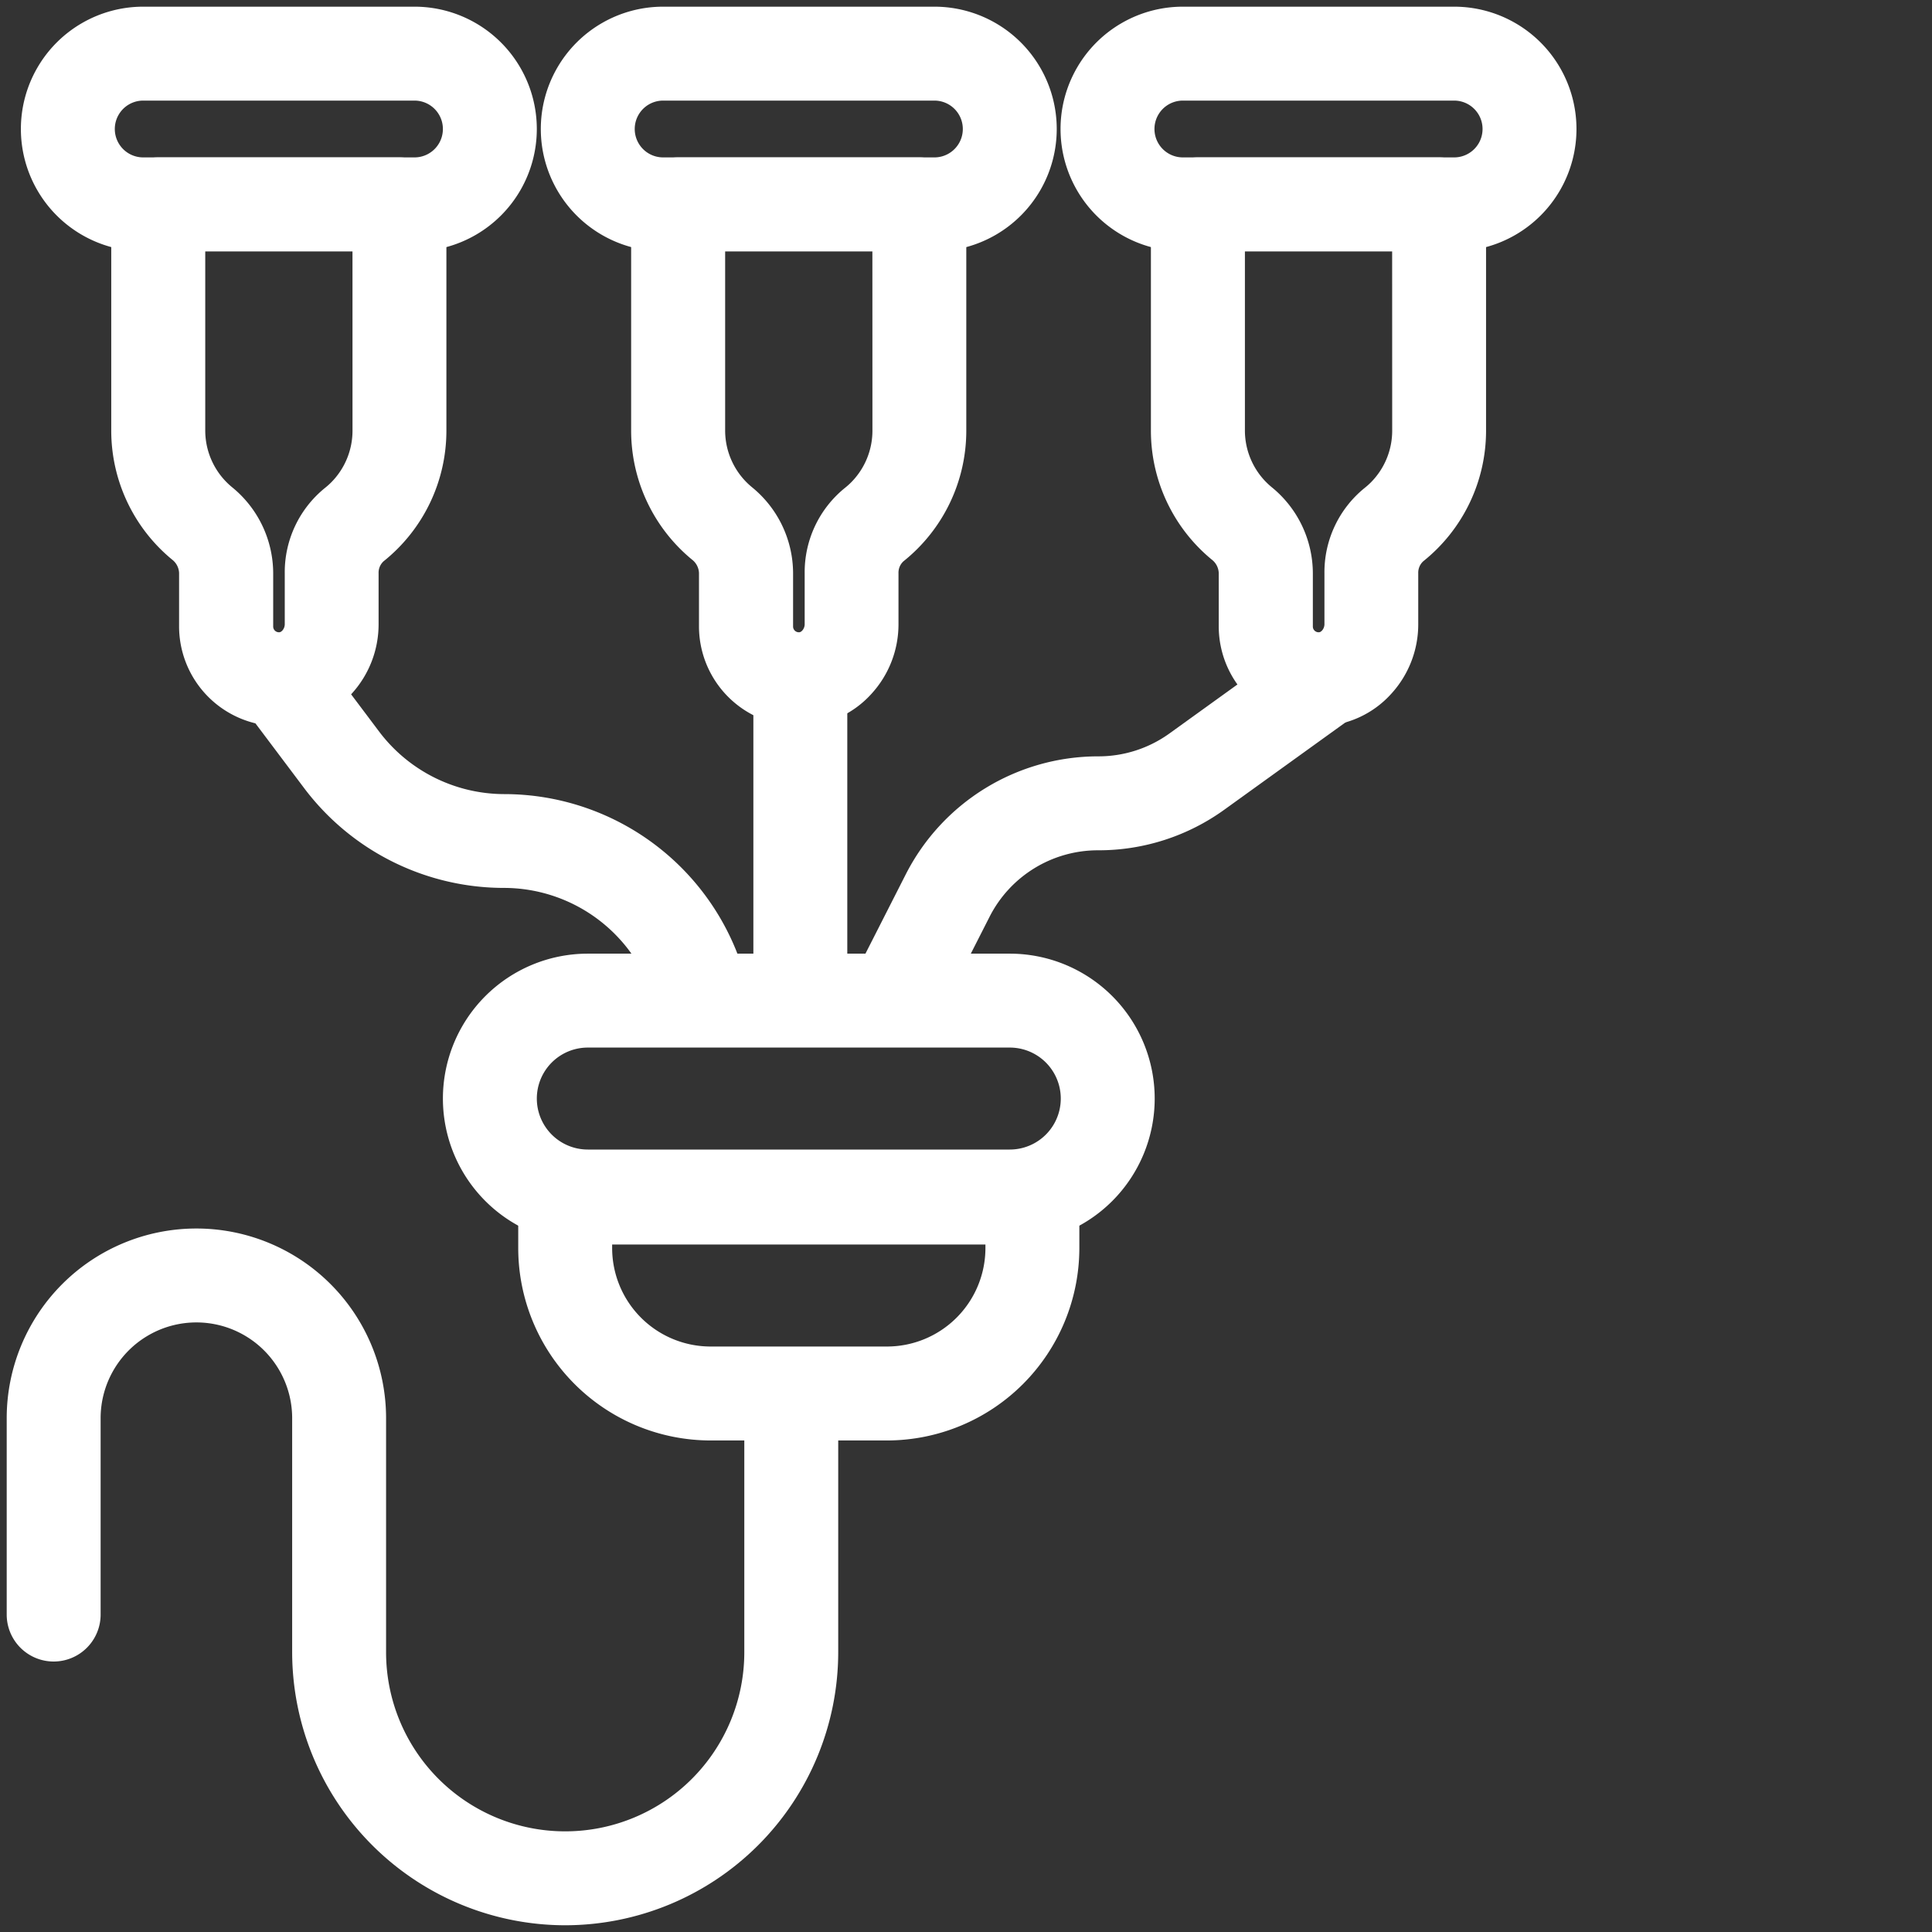
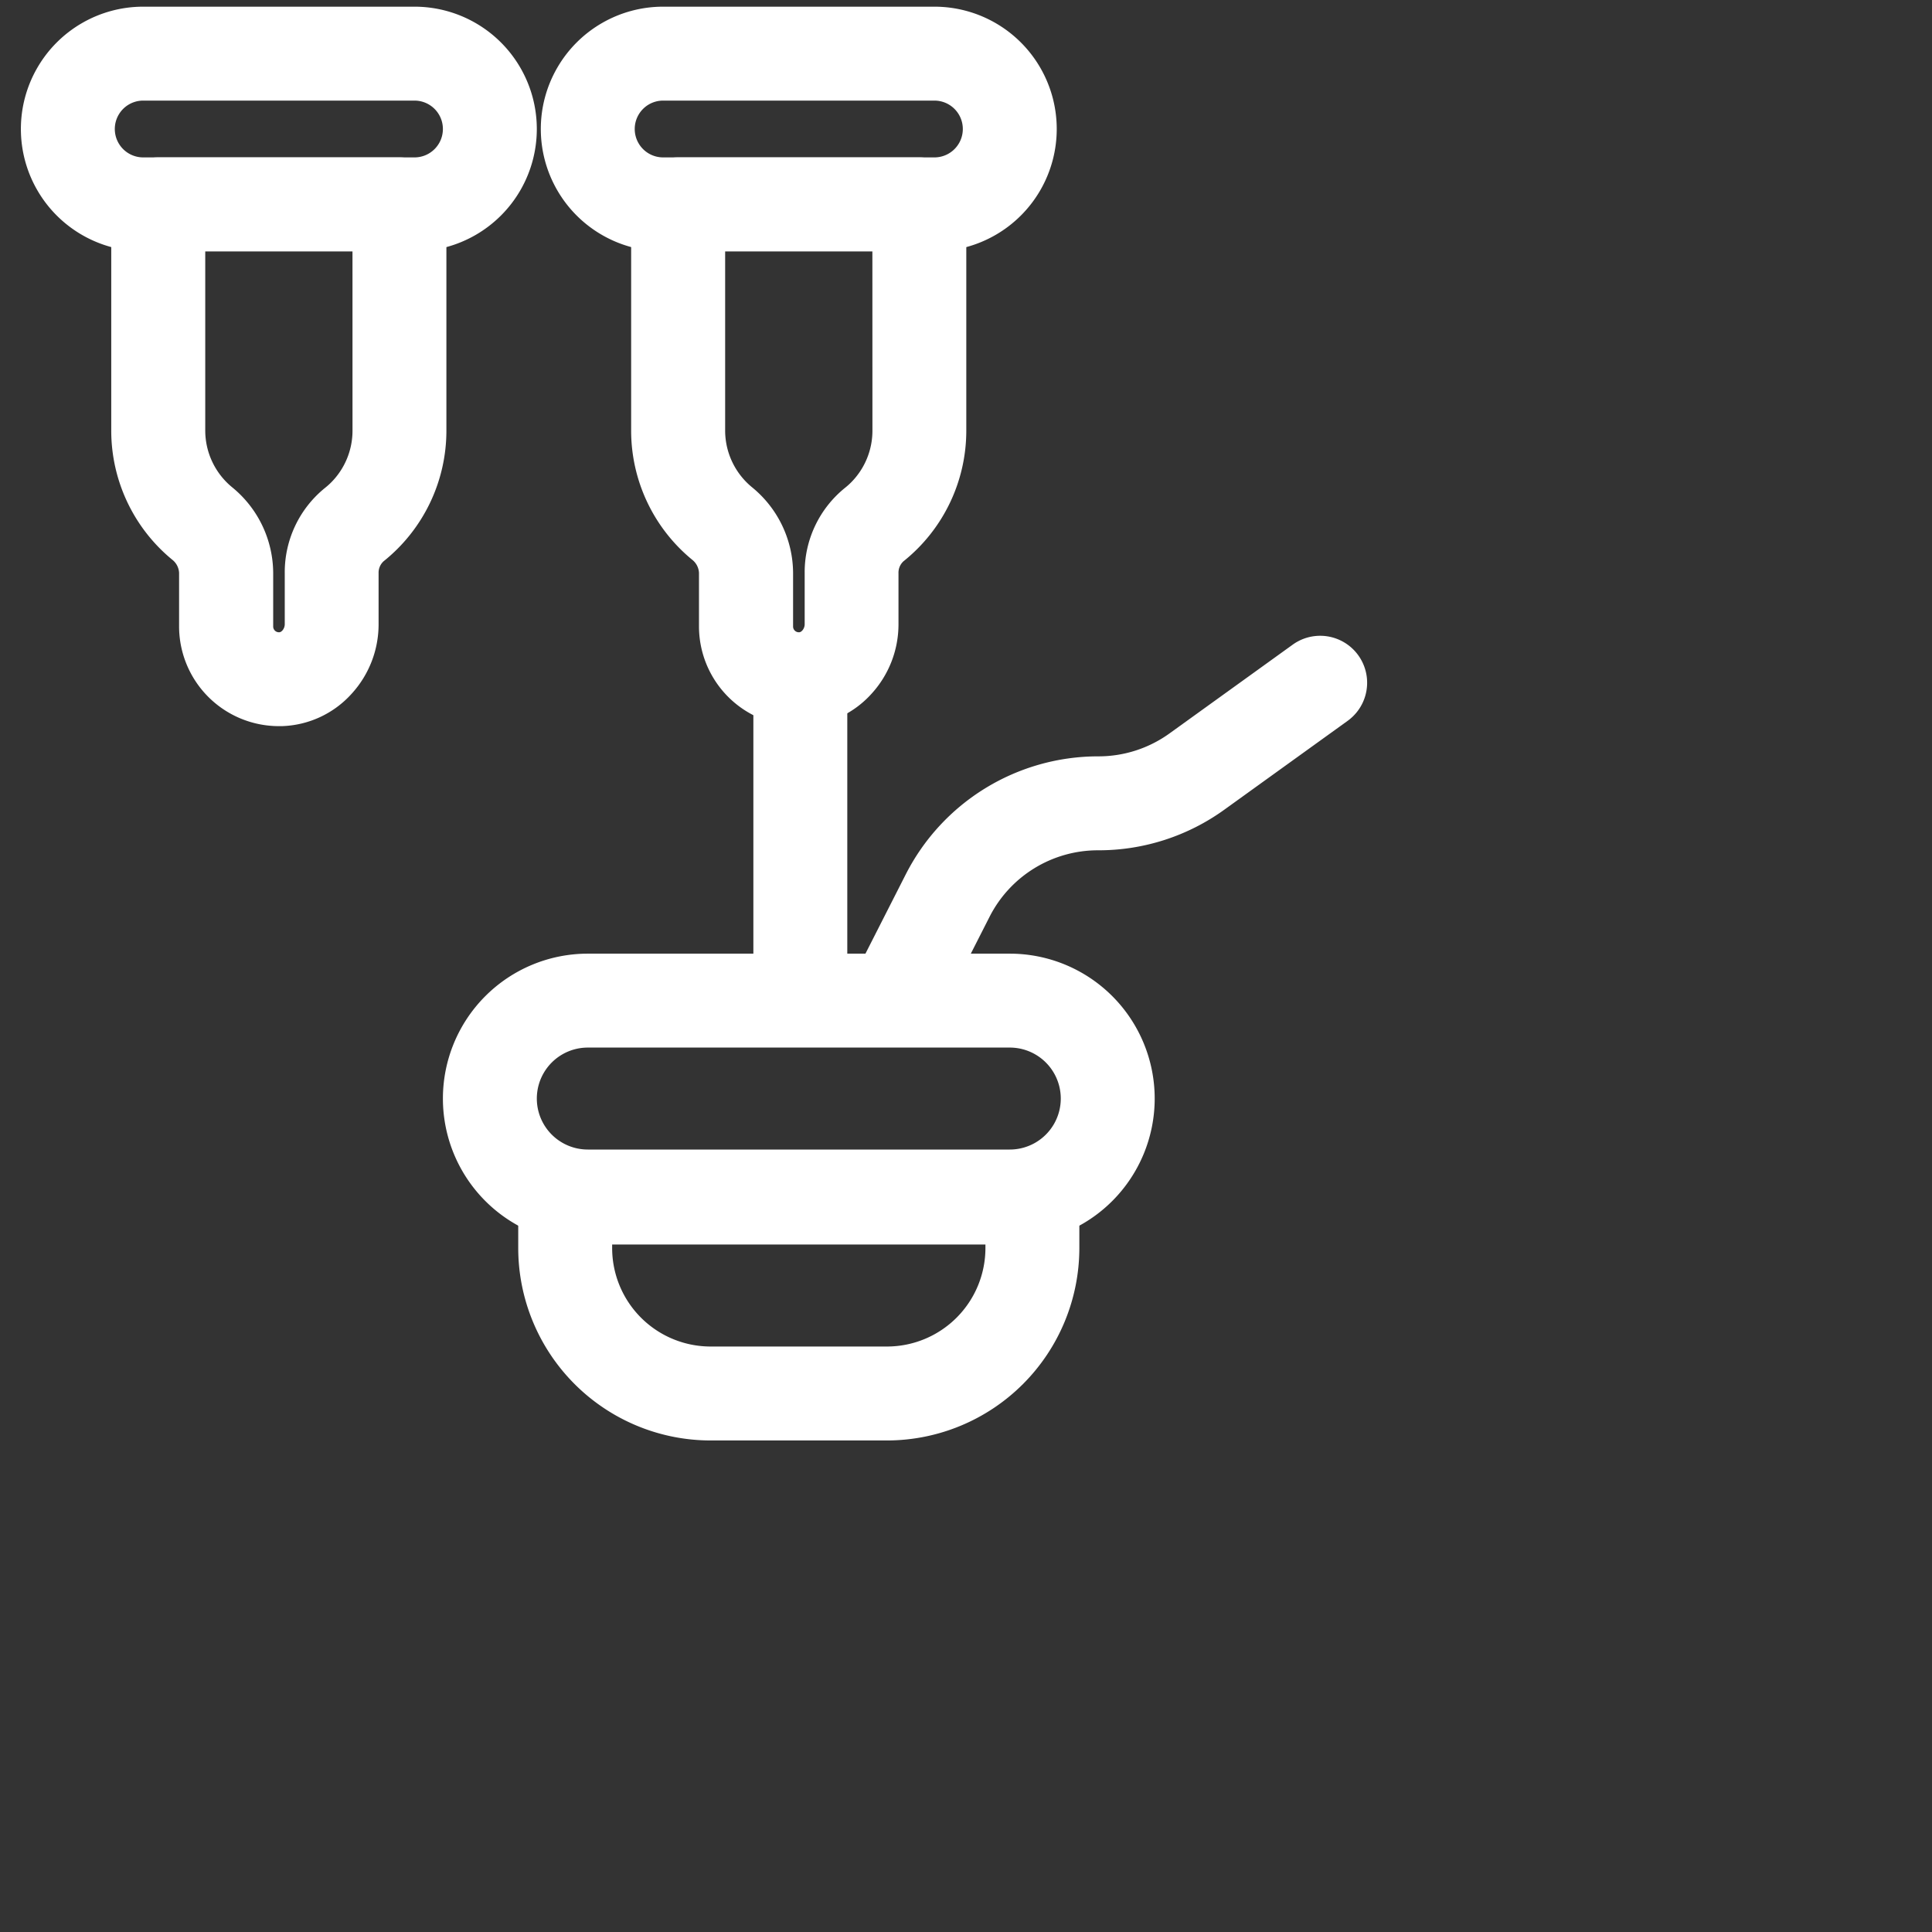
<svg xmlns="http://www.w3.org/2000/svg" width="72" height="72" viewBox="0 0 72 72">
  <rect x="0" y="0" width="72" height="72" fill="#333333" stroke="none" />
  <g id="Group_947" data-name="Group 947" transform="translate(-263 -4580)">
    <rect id="Rectangle_466" data-name="Rectangle 466" width="72" height="72" transform="translate(263 4580)" fill="#fff" opacity="0" />
    <g id="Group_932" data-name="Group 932">
      <g id="Group_927" data-name="Group 927" transform="translate(-562.947 -436.647)">
        <path id="Rectangle_457" data-name="Rectangle 457" d="M3.651-1.75H19.377a5.4,5.4,0,1,1,0,10.8H3.651a5.4,5.4,0,1,1,0-10.8Zm15.726,7.3a1.9,1.9,0,1,0,0-3.8H3.651a1.9,1.9,0,1,0,0,3.8Z" transform="translate(844.202 5053.937)" fill="#fff" />
        <path id="Path_675" data-name="Path 675" d="M82.469,180.665H99.88a1.75,1.75,0,0,1,1.75,1.75V184.3a7.175,7.175,0,0,1-7.167,7.167H87.886a7.175,7.175,0,0,1-7.167-7.167v-1.884A1.75,1.75,0,0,1,82.469,180.665Zm15.661,3.5H84.219v.134a3.671,3.671,0,0,0,3.667,3.667h6.577A3.671,3.671,0,0,0,98.13,184.3Z" transform="translate(764.541 4878.862)" fill="#fff" />
-         <path id="Path_676" data-name="Path 676" d="M22.063,218.513a10.187,10.187,0,0,1-10.175-10.175v-8.722a3.569,3.569,0,1,0-7.138,0v7.318a1.75,1.75,0,0,1-3.5,0v-7.318a7.069,7.069,0,1,1,14.138,0v8.722a6.675,6.675,0,1,0,13.35,0V198.79a1.75,1.75,0,1,1,3.5,0v9.548A10.186,10.186,0,0,1,22.063,218.513Z" transform="translate(824.947 4869.883)" fill="#fff" />
        <path id="Path_677" data-name="Path 677" d="M18.155,10.366H8.045a4.558,4.558,0,0,1,0-9.117h10.11a4.558,4.558,0,0,1,0,9.117ZM8.045,4.749a1.058,1.058,0,0,0,0,2.117h10.11a1.058,1.058,0,0,0,0-2.117Z" transform="translate(823.239 5015.647)" fill="#fff" />
        <path id="Path_678" data-name="Path 678" d="M19.495,25.013h8.987a1.75,1.75,0,0,1,1.75,1.75v8.425a6.232,6.232,0,0,1-2.343,4.878.579.579,0,0,0-.184.448v1.894a3.834,3.834,0,0,1-1.011,2.6,3.644,3.644,0,0,1-2.6,1.2l-.108,0a3.72,3.72,0,0,1-3.716-3.716V40.5a.663.663,0,0,0-.262-.5,6.225,6.225,0,0,1-2.266-4.813V26.763A1.75,1.75,0,0,1,19.495,25.013Zm7.237,3.5H21.245v6.675a2.736,2.736,0,0,0,1,2.116,4.147,4.147,0,0,1,1.532,3.2v1.99a.214.214,0,0,0,.216.216H24c.093,0,.208-.14.208-.3V40.514a4.04,4.04,0,0,1,1.5-3.184,2.7,2.7,0,0,0,.225-.2,2.734,2.734,0,0,0,.8-1.941Z" transform="translate(812.351 4997.5)" fill="#fff" />
        <path id="Path_679" data-name="Path 679" d="M98.951,10.366H88.841a4.558,4.558,0,0,1,0-9.117h10.11a4.558,4.558,0,0,1,0,9.117ZM88.841,4.749a1.058,1.058,0,0,0,0,2.117h10.11a1.058,1.058,0,0,0,0-2.117Z" transform="translate(761.819 5015.647)" fill="#fff" />
        <path id="Path_680" data-name="Path 680" d="M100.291,25.013h8.987a1.75,1.75,0,0,1,1.75,1.75v8.425a6.232,6.232,0,0,1-2.343,4.878.579.579,0,0,0-.184.448v1.894a3.834,3.834,0,0,1-1.011,2.6,3.644,3.644,0,0,1-2.6,1.2l-.108,0a3.72,3.72,0,0,1-3.716-3.716V40.5a.663.663,0,0,0-.262-.5,6.225,6.225,0,0,1-2.266-4.813V26.763A1.75,1.75,0,0,1,100.291,25.013Zm7.237,3.5h-5.487v6.675a2.736,2.736,0,0,0,1,2.116,4.147,4.147,0,0,1,1.532,3.2v1.99a.214.214,0,0,0,.216.216h.008c.093,0,.208-.14.208-.3V40.514a4.04,4.04,0,0,1,1.5-3.184,2.691,2.691,0,0,0,.225-.2,2.734,2.734,0,0,0,.8-1.942Z" transform="translate(750.93 4997.5)" fill="#fff" />
-         <path id="Path_681" data-name="Path 681" d="M179.748,10.366h-10.11a4.558,4.558,0,0,1,0-9.117h10.11a4.558,4.558,0,0,1,0,9.117Zm-10.11-5.617a1.058,1.058,0,1,0,0,2.117h10.11a1.058,1.058,0,1,0,0-2.117Z" transform="translate(700.391 5015.647)" fill="#fff" />
-         <path id="Path_682" data-name="Path 682" d="M181.087,25.013h8.987a1.75,1.75,0,0,1,1.75,1.75v8.425a6.232,6.232,0,0,1-2.343,4.878.579.579,0,0,0-.184.448v1.894a3.834,3.834,0,0,1-1.011,2.6,3.644,3.644,0,0,1-2.6,1.2l-.108,0a3.72,3.72,0,0,1-3.716-3.716V40.5a.663.663,0,0,0-.262-.5,6.225,6.225,0,0,1-2.266-4.813V26.763A1.75,1.75,0,0,1,181.087,25.013Zm7.237,3.5h-5.487v6.675a2.736,2.736,0,0,0,1,2.116,4.147,4.147,0,0,1,1.532,3.2v1.99a.214.214,0,0,0,.216.216h.008c.093,0,.208-.14.208-.3V40.514a4.04,4.04,0,0,1,1.5-3.184,2.693,2.693,0,0,0,.225-.2,2.734,2.734,0,0,0,.8-1.942Z" transform="translate(689.504 4997.5)" fill="#fff" />
        <path id="Line_440" data-name="Line 440" d="M0,13.546A1.75,1.75,0,0,1-1.75,11.8V0A1.75,1.75,0,0,1,0-1.75,1.75,1.75,0,0,1,1.75,0V11.8A1.75,1.75,0,0,1,0,13.546Z" transform="translate(855.773 5042.089)" fill="#fff" />
-         <path id="Path_683" data-name="Path 683" d="M54.365,115.161a1.751,1.751,0,0,1-1.686-1.285l-.094-.34a5.842,5.842,0,0,0-5.616-4.273,9.326,9.326,0,0,1-7.454-3.721l-2.162-2.875a1.75,1.75,0,0,1,2.8-2.1l2.162,2.875a5.854,5.854,0,0,0,4.656,2.325,9.327,9.327,0,0,1,8.989,6.841l.094.341a1.751,1.751,0,0,1-1.688,2.216Z" transform="translate(797.765 4940.474)" fill="#fff" />
        <path id="Path_684" data-name="Path 684" d="M133.3,115.161a1.751,1.751,0,0,1-1.558-2.544l1.961-3.857a8.05,8.05,0,0,1,7.175-4.4,4.522,4.522,0,0,0,2.66-.858l4.587-3.305a1.75,1.75,0,0,1,2.046,2.84l-4.587,3.305a8,8,0,0,1-4.706,1.519,4.53,4.53,0,0,0-4.056,2.488l-1.961,3.857A1.75,1.75,0,0,1,133.3,115.161Z" transform="translate(725.998 4940.474)" fill="#fff" />
      </g>
    </g>
  </g>
</svg>